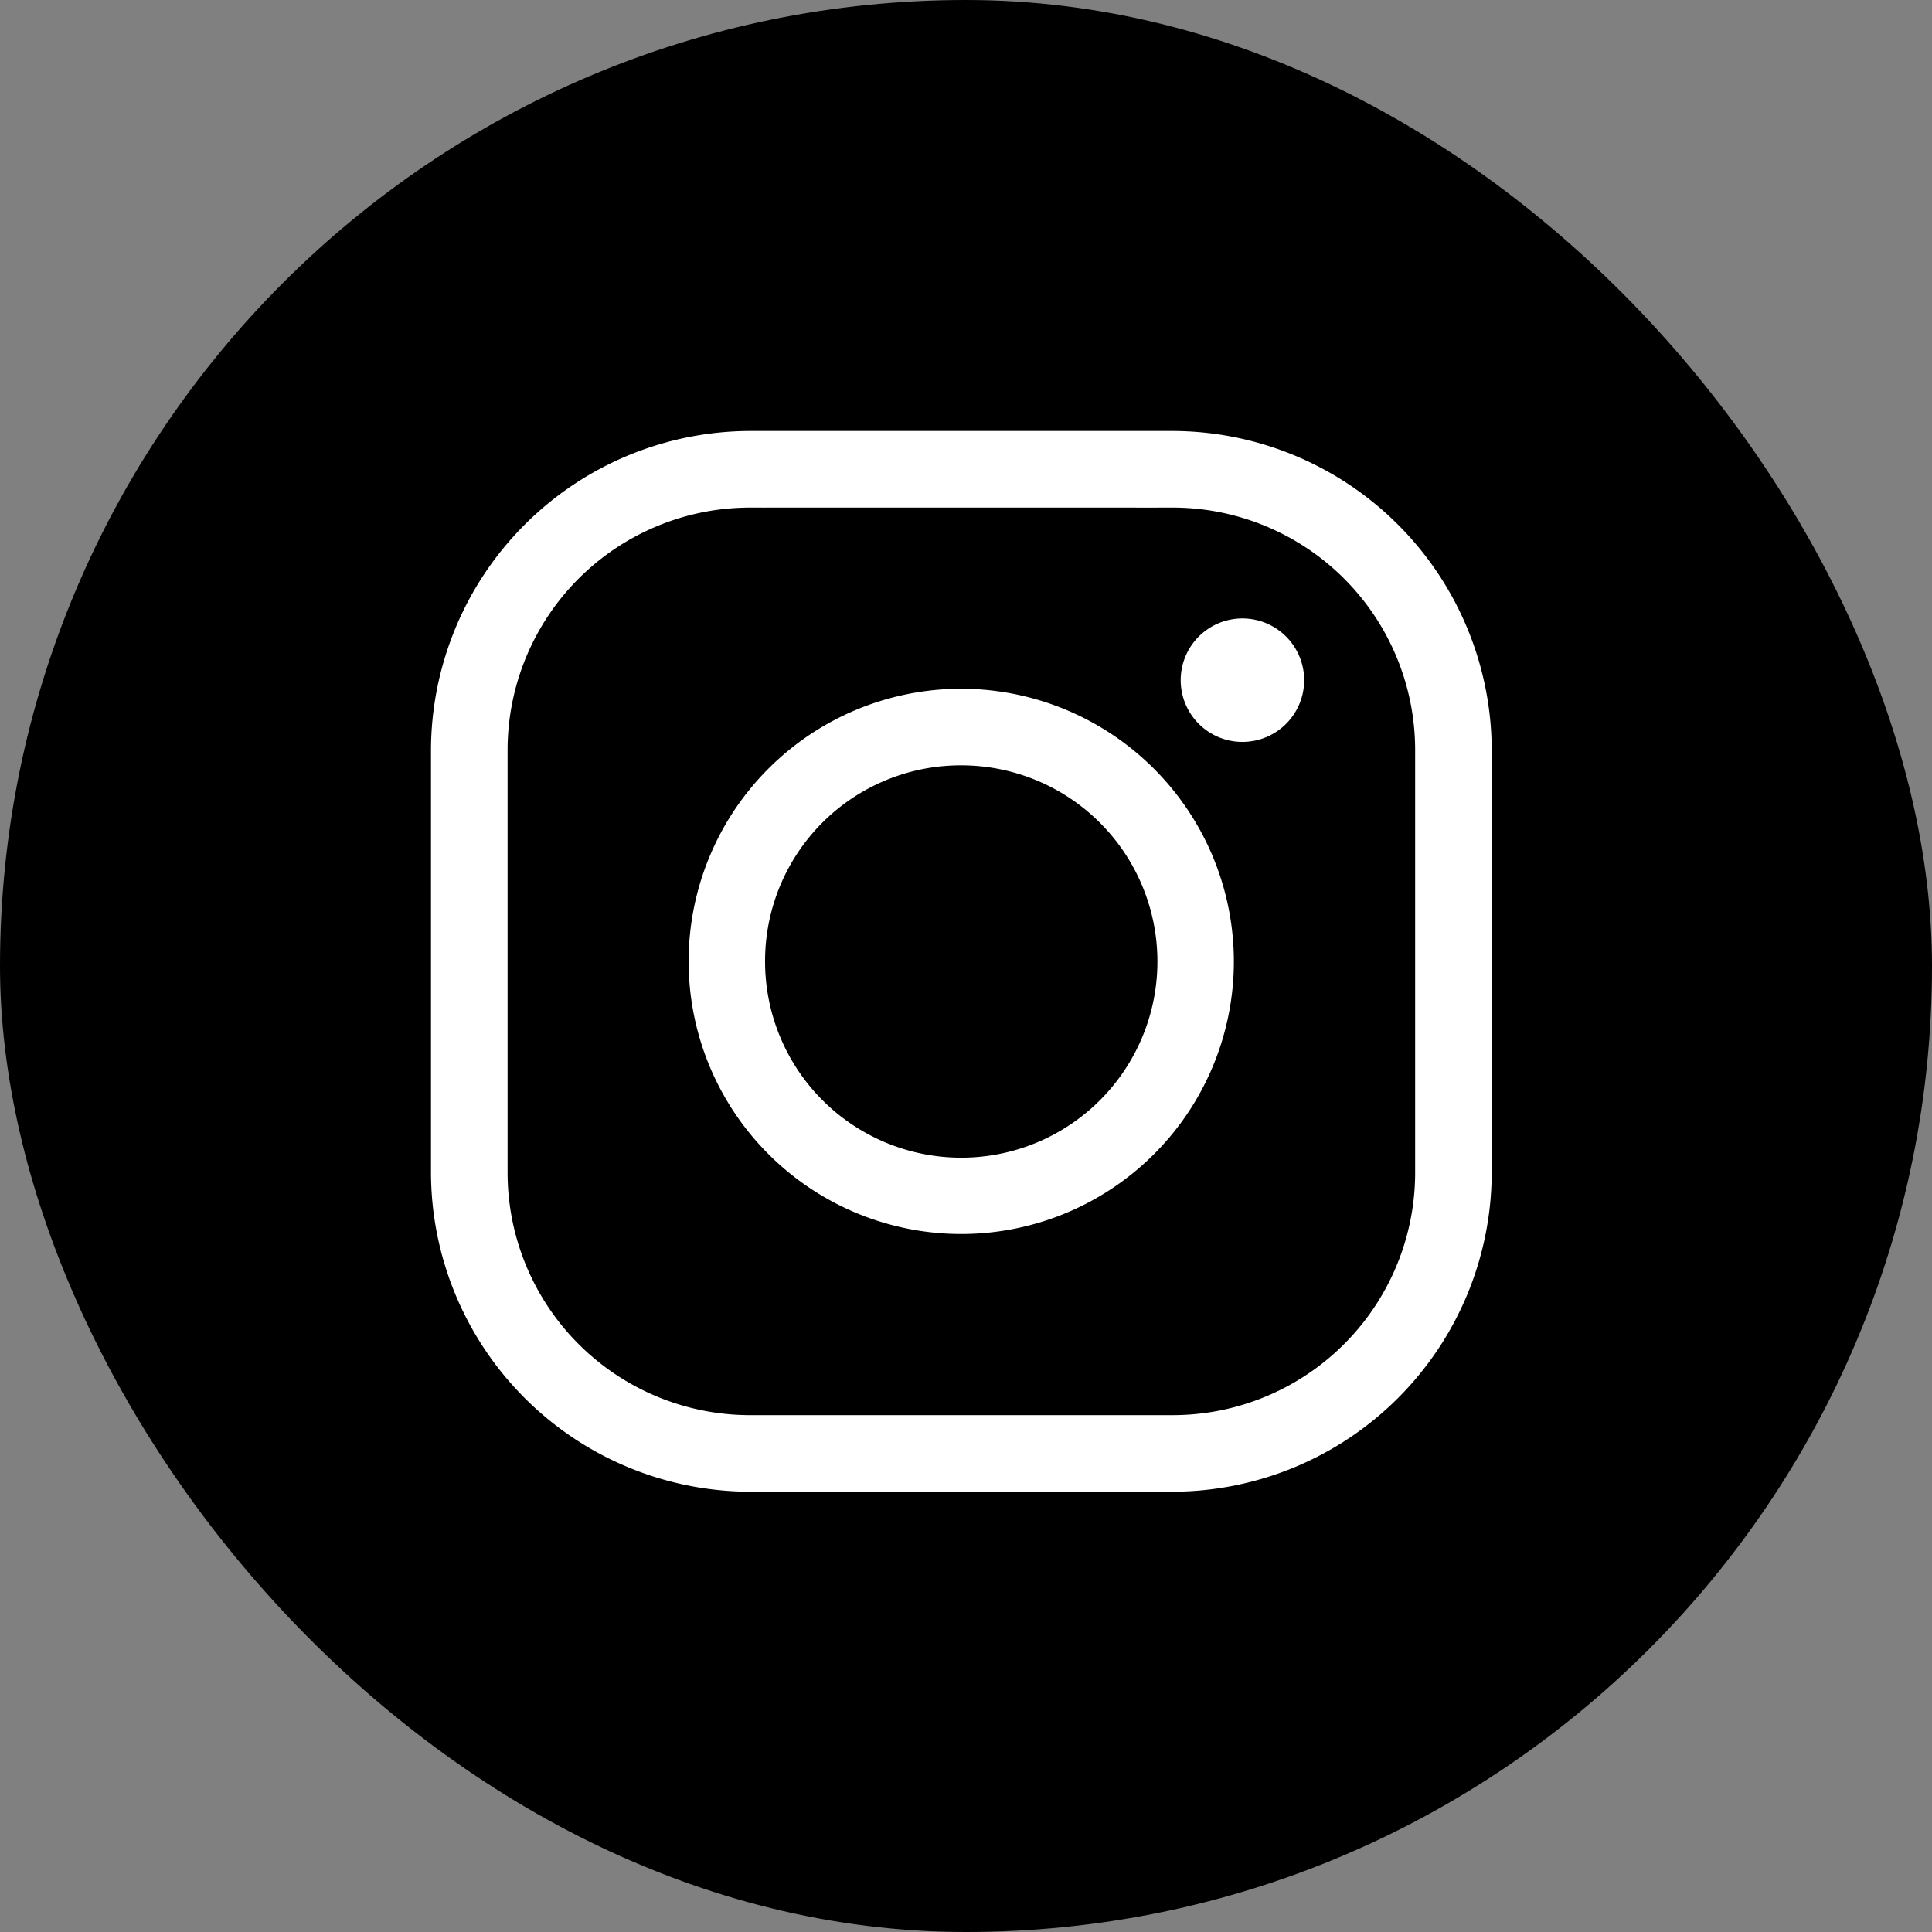
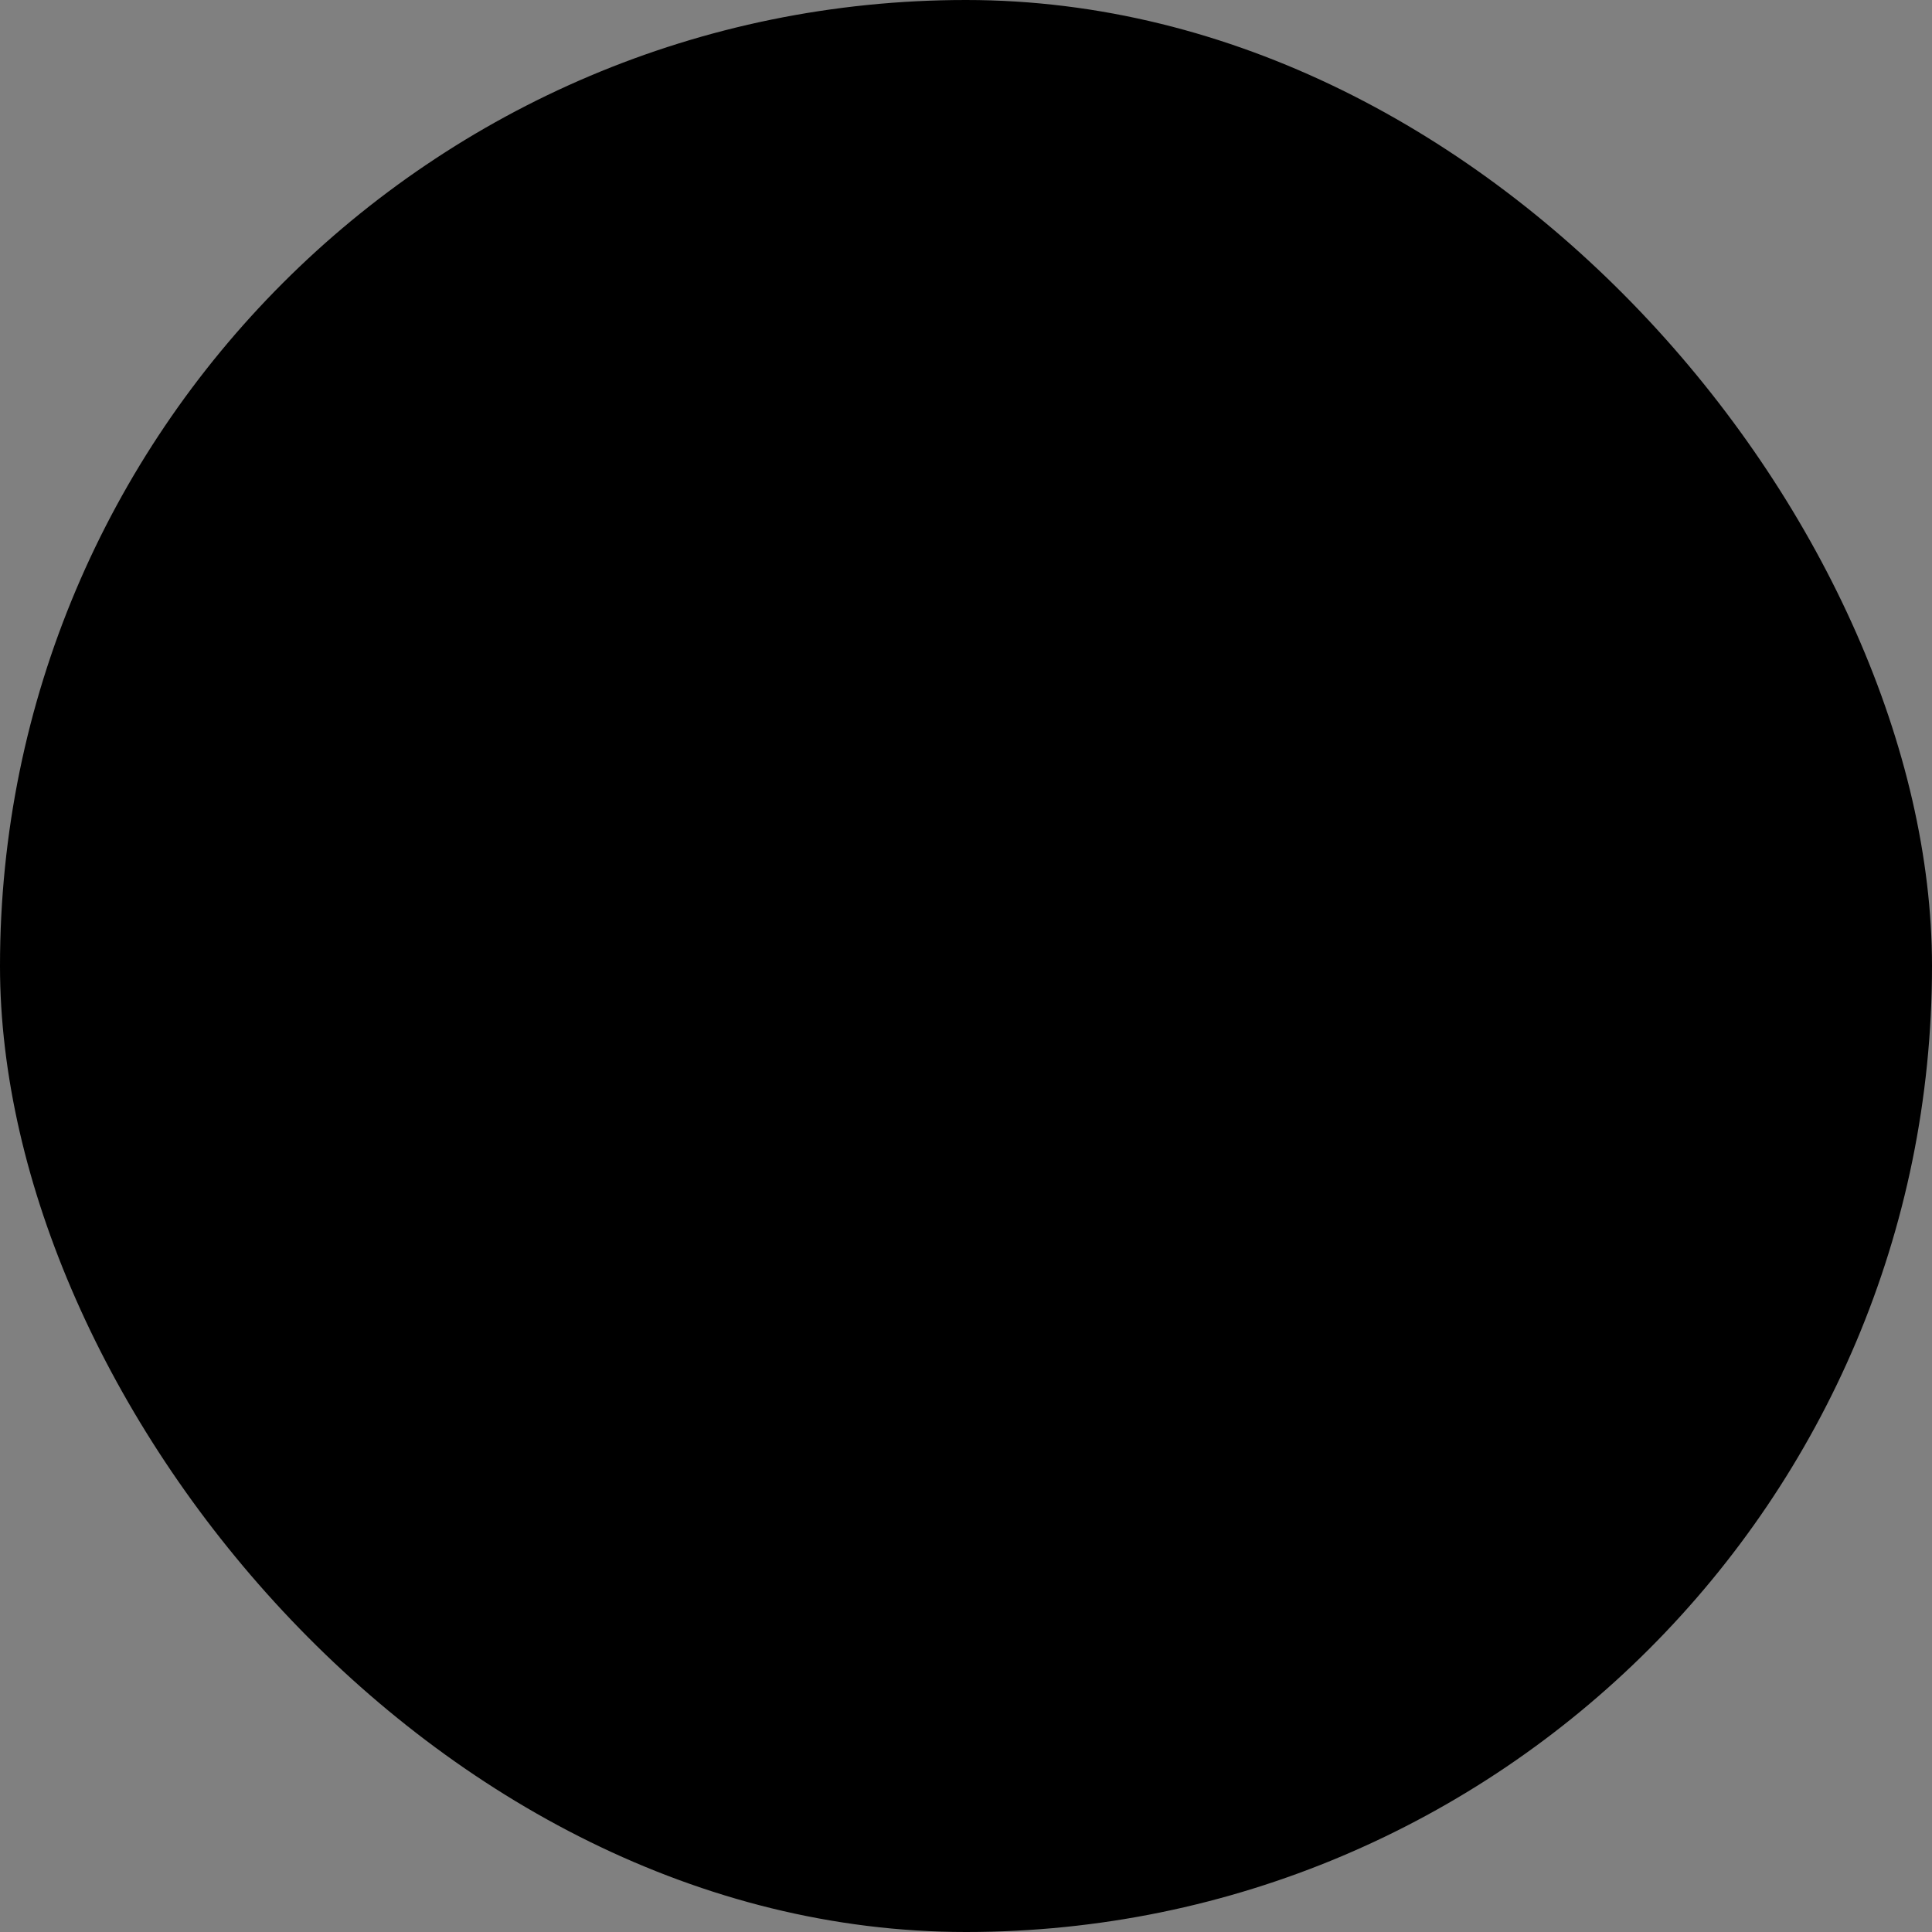
<svg xmlns="http://www.w3.org/2000/svg" width="65" height="65" viewBox="0 0 65 65">
  <rect x="0" y="0" width="65" height="65" fill="#808080" stroke="none" />
  <g id="Group_5" data-name="Group 5" transform="translate(-880 -568)">
    <rect id="Rectangle_2" data-name="Rectangle 2" width="65" height="65" rx="32.5" transform="translate(880 568)" />
-     <path id="Path_2" data-name="Path 2" d="M13.249,3A10.261,10.261,0,0,0,3,13.249v14.19A10.261,10.261,0,0,0,13.249,37.687h14.19A10.261,10.261,0,0,0,37.687,27.439V13.249A10.261,10.261,0,0,0,27.439,3Zm0,1.577h14.19a8.66,8.66,0,0,1,8.672,8.672v14.19a8.66,8.66,0,0,1-8.672,8.672H13.249a8.66,8.66,0,0,1-8.672-8.672V13.249A8.66,8.66,0,0,1,13.249,4.577ZM29.8,9.307a1.577,1.577,0,1,0,1.577,1.577A1.577,1.577,0,0,0,29.8,9.307Zm-9.46,2.365a8.672,8.672,0,1,0,8.672,8.672A8.684,8.684,0,0,0,20.344,11.672Zm0,1.577a7.1,7.1,0,1,1-7.1,7.1A7.083,7.083,0,0,1,20.344,13.249Z" transform="translate(892 580)" fill="#fff" stroke="#fff" stroke-width="1" />
  </g>
</svg>